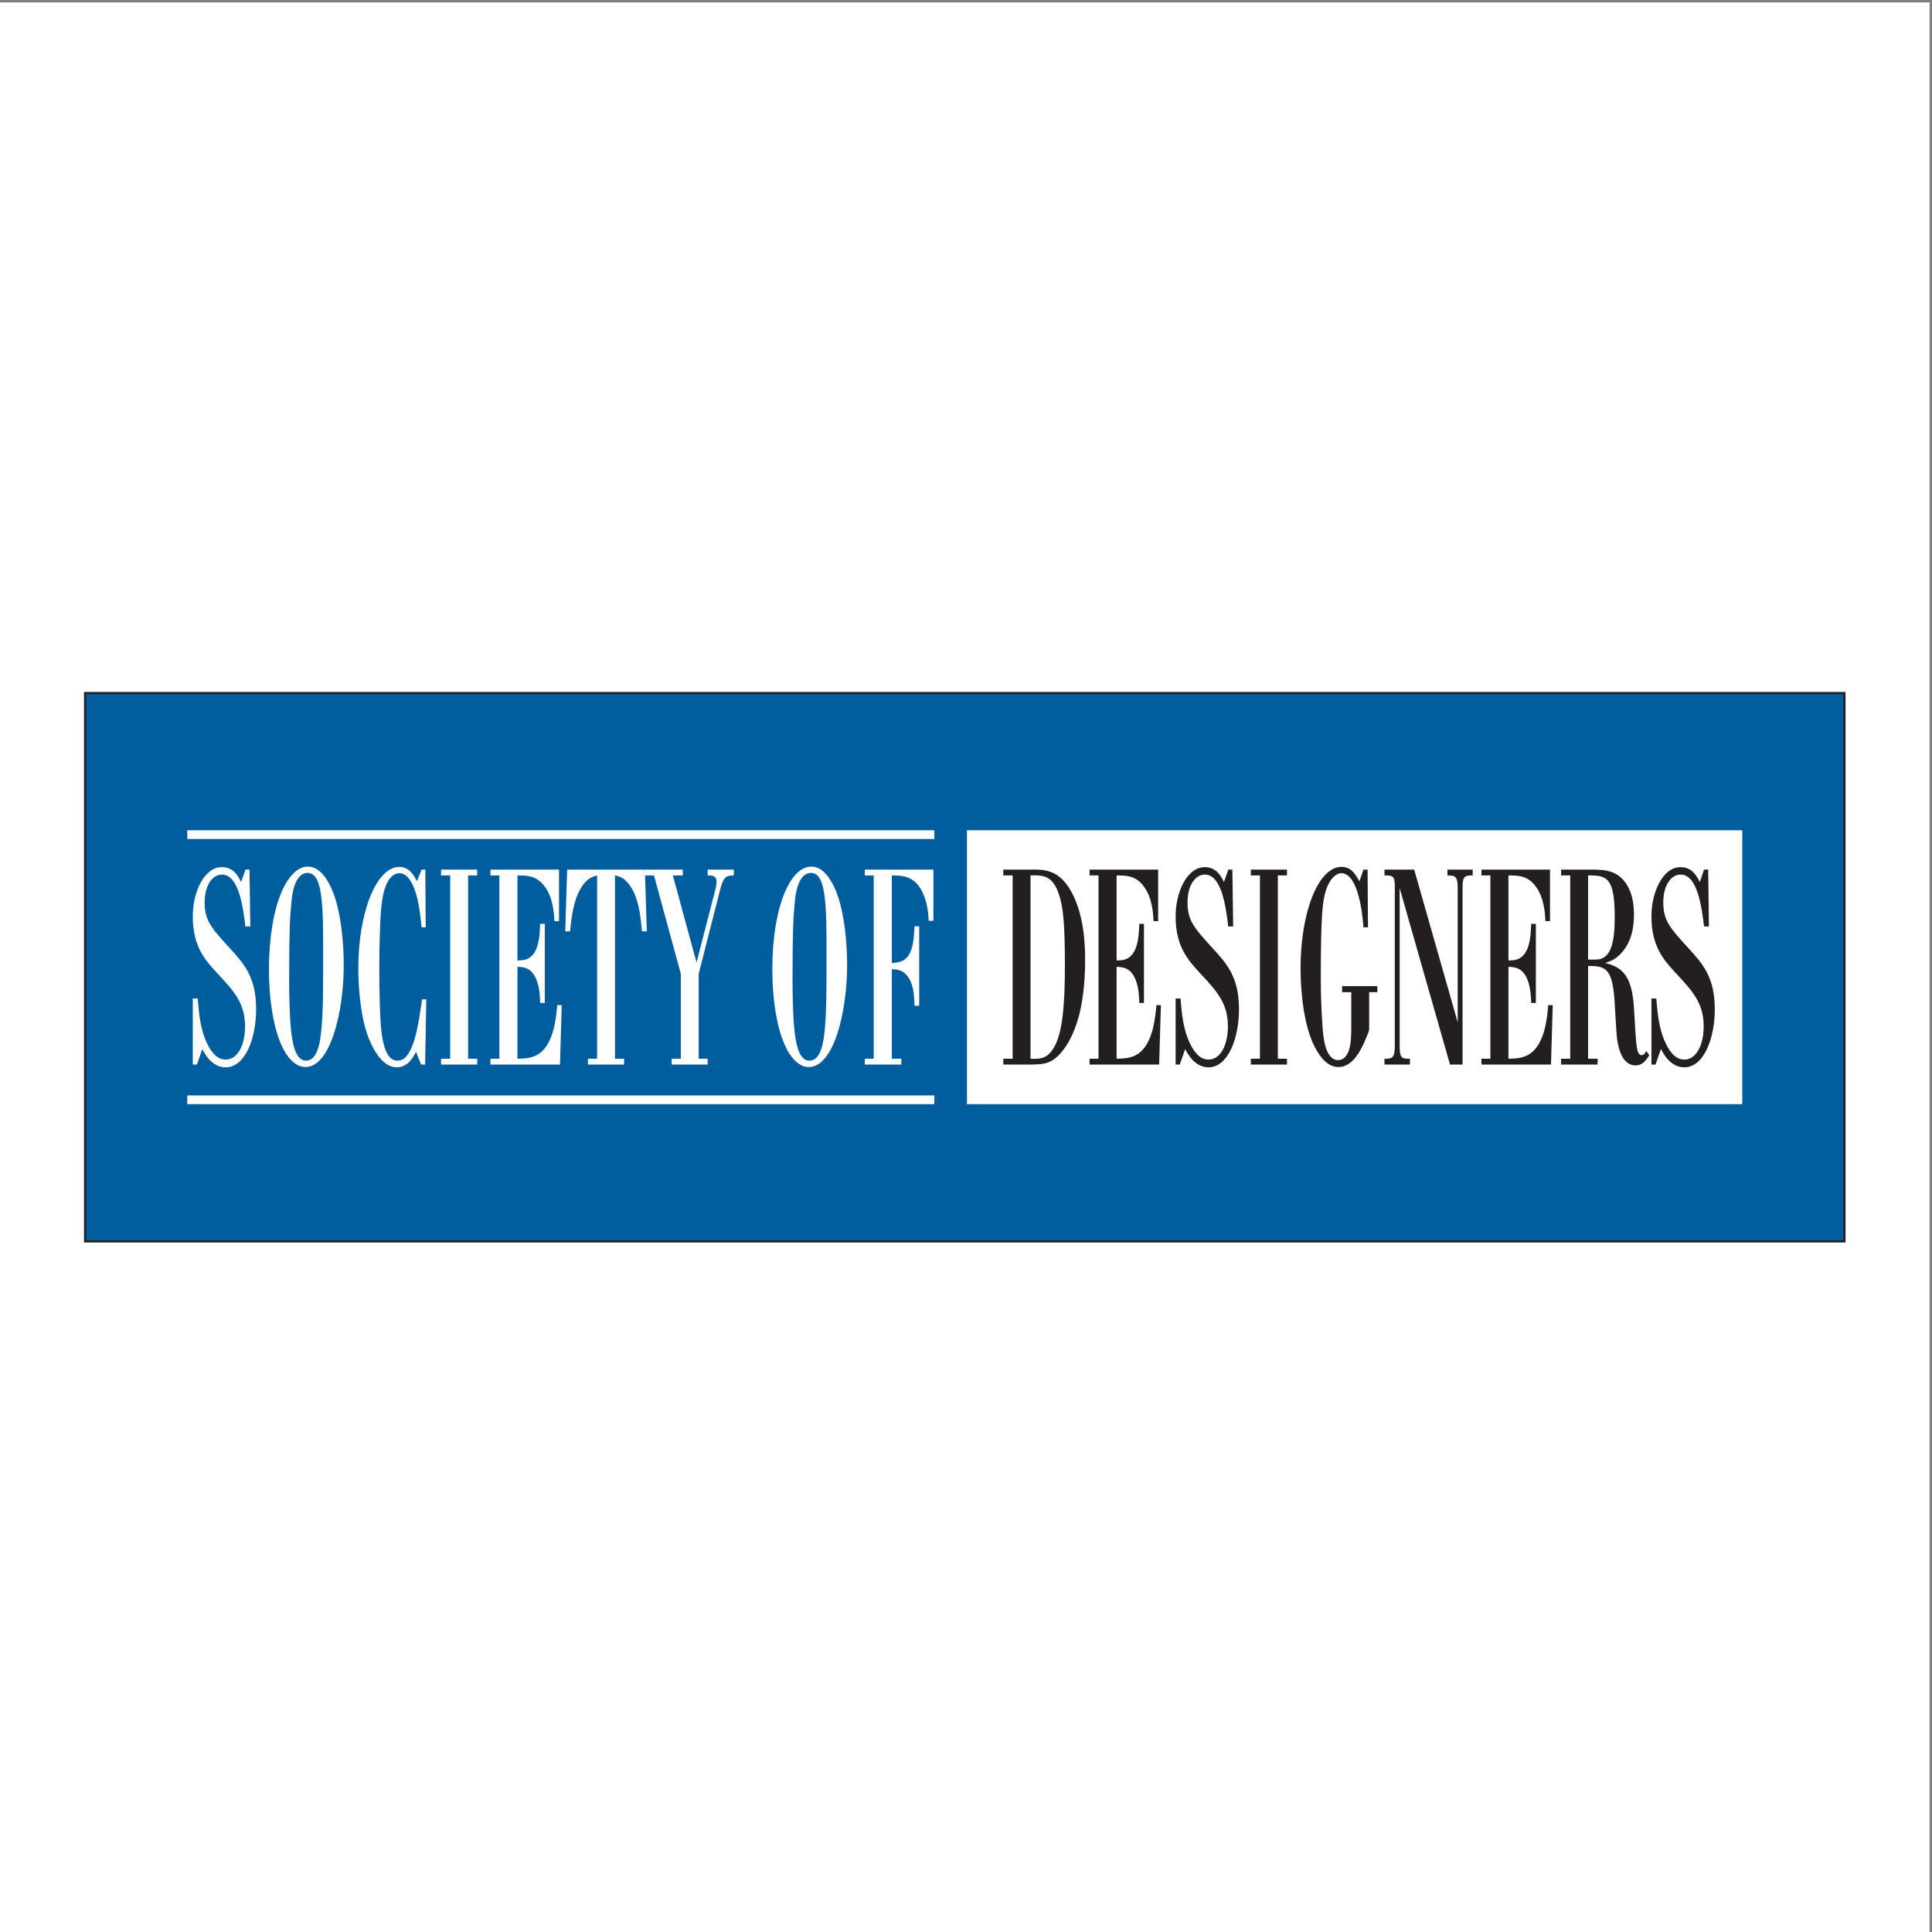
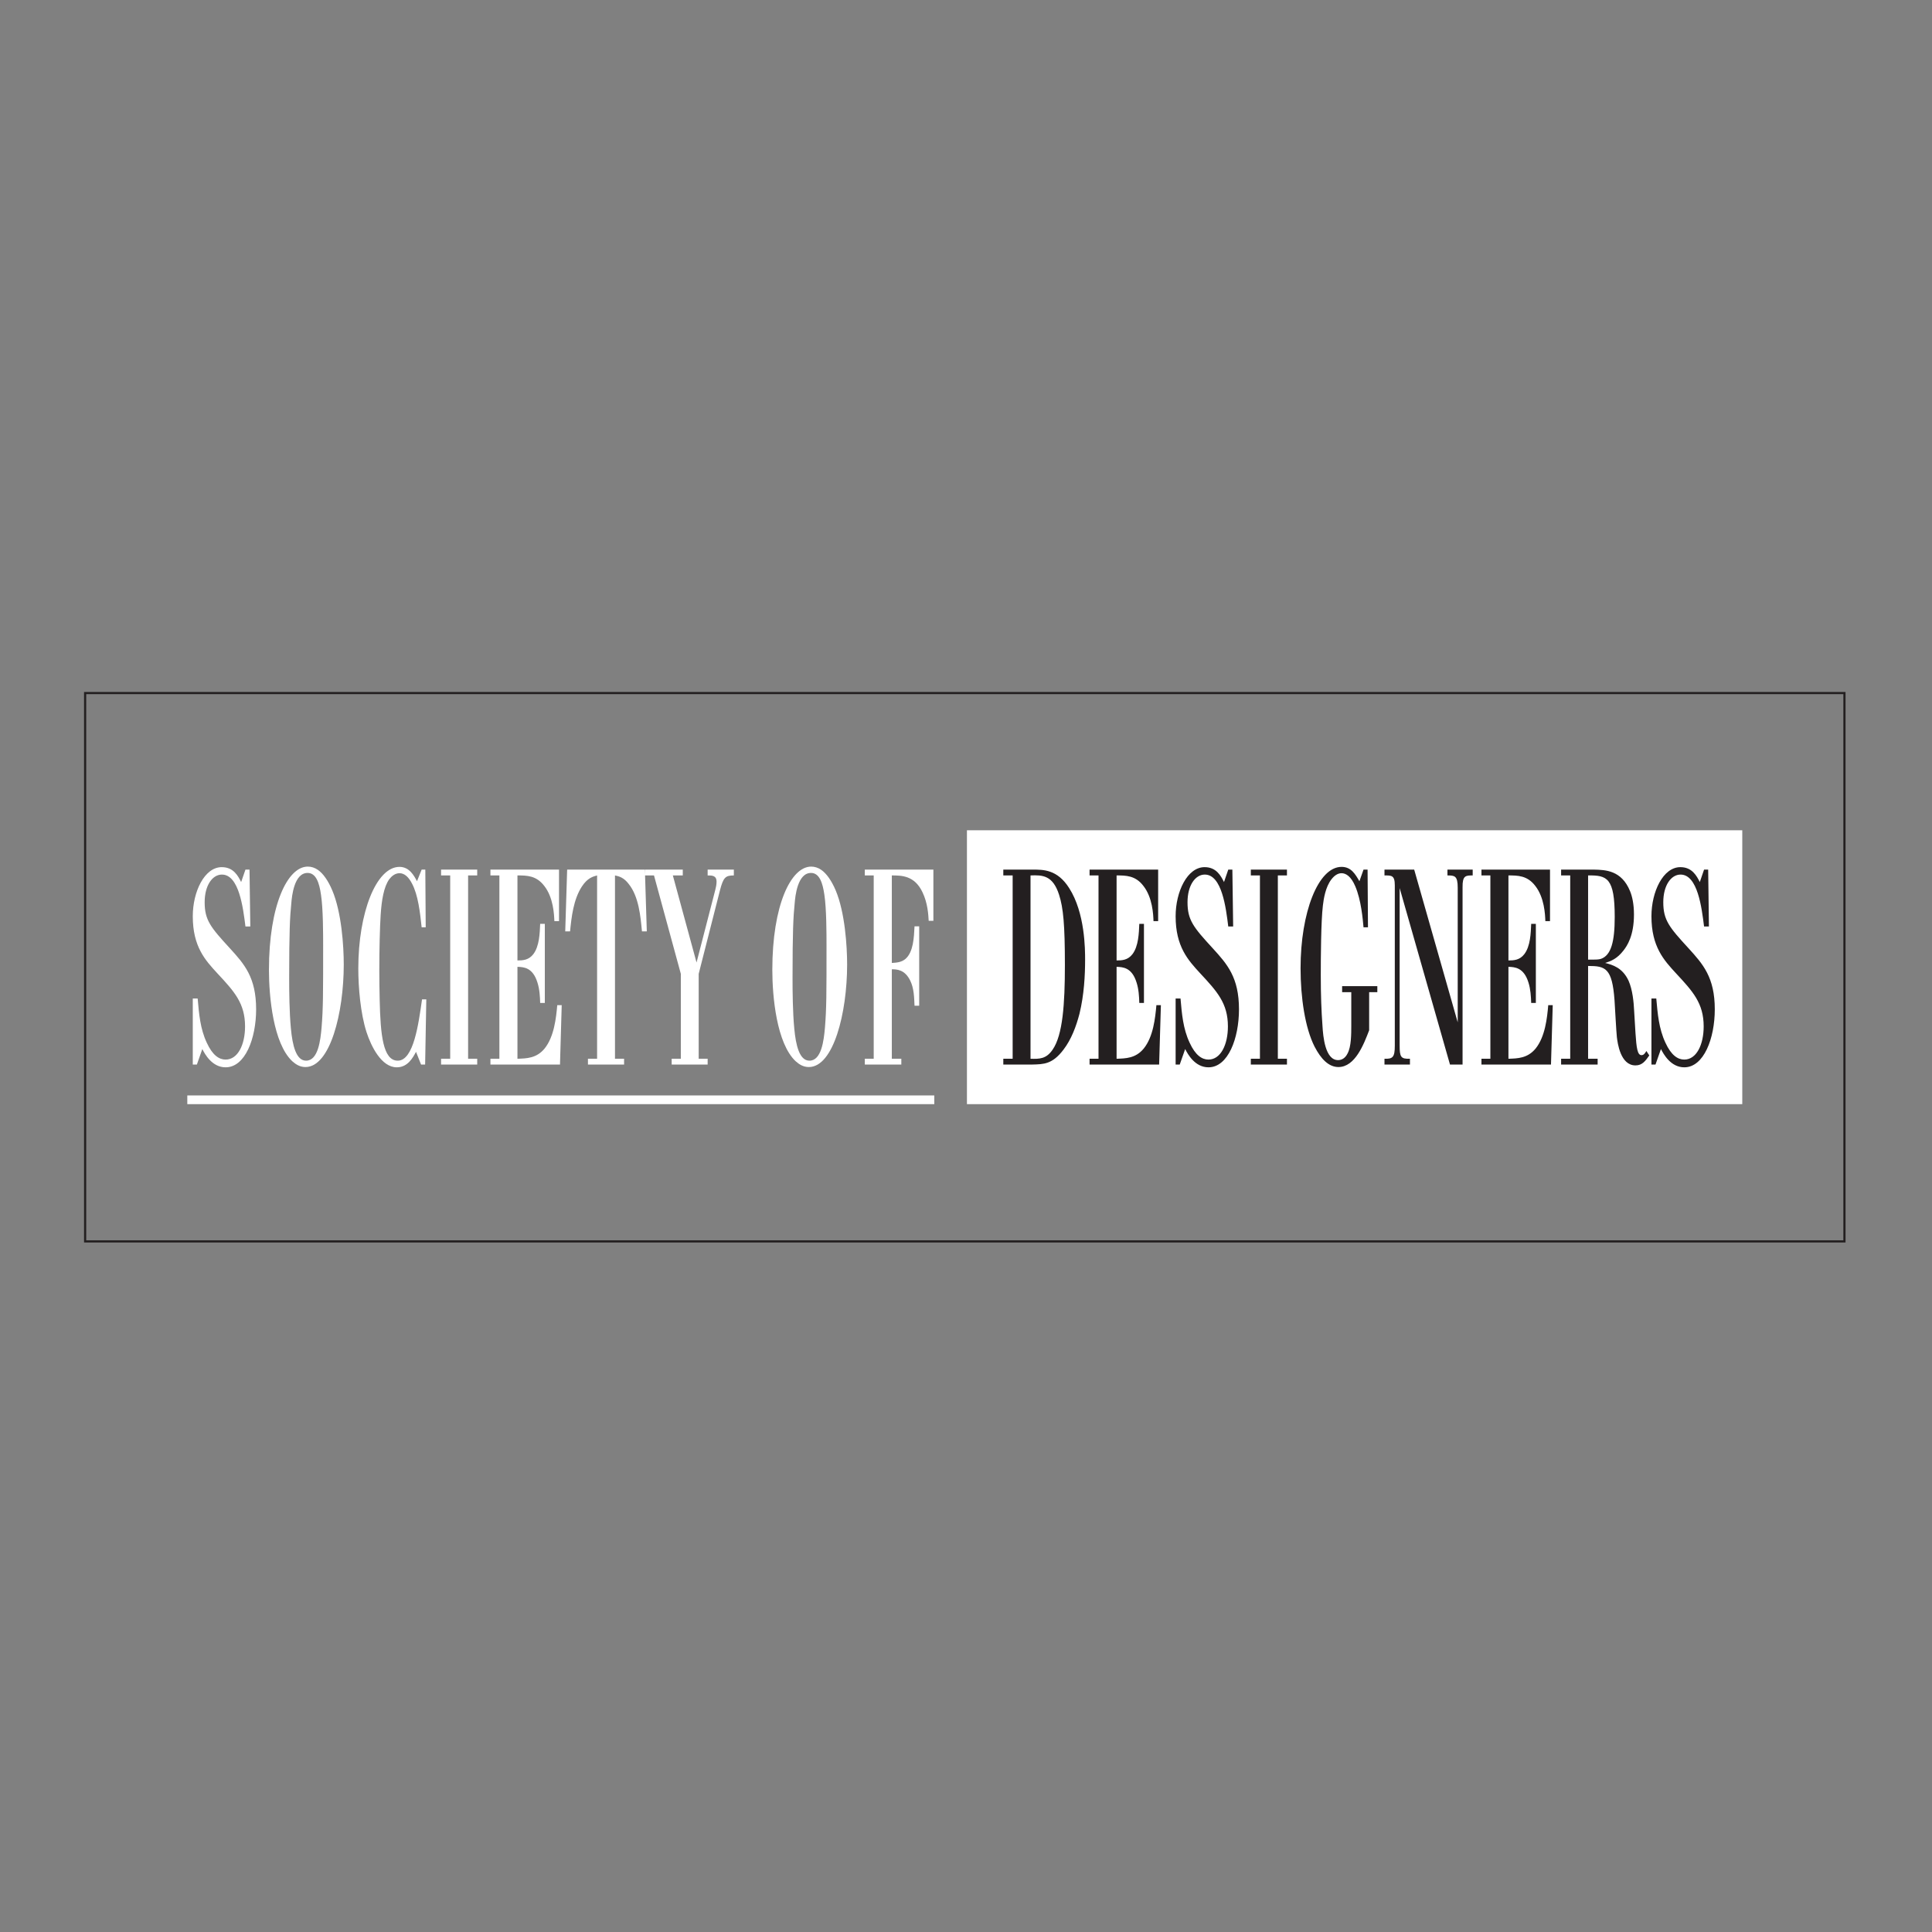
<svg xmlns="http://www.w3.org/2000/svg" width="193pt" height="193pt" viewBox="0 0 193 193" version="1.1">
  <rect x="0" y="0" width="193" height="193" fill="#808080" stroke="none" />
  <g id="surface1">
-     <path style=" stroke:none;fill-rule:evenodd;fill:rgb(100%,100%,100%);fill-opacity:1;" d="M 0 0.242 L 192.758 0.242 L 192.758 193 L 0 193 L 0 0.242 " />
-     <path style=" stroke:none;fill-rule:evenodd;fill:rgb(0%,36.899%,62%);fill-opacity:1;" d="M 8.504 69.234 L 184.254 69.234 L 184.254 124.012 L 8.504 124.012 L 8.504 69.234 " />
    <path style="fill:none;stroke-width:2.16;stroke-linecap:butt;stroke-linejoin:miter;stroke:rgb(13.699%,12.199%,12.5%);stroke-opacity:1;stroke-miterlimit:2.613;" d="M 85.039 1237.656 L 1842.539 1237.656 L 1842.539 689.883 L 85.039 689.883 Z M 85.039 1237.656 " transform="matrix(0.1,0,0,-0.1,0,193)" />
-     <path style=" stroke:none;fill-rule:evenodd;fill:rgb(100%,100%,100%);fill-opacity:1;" d="M 18.711 82.941 L 93.332 82.941 L 93.332 83.812 L 18.711 83.812 L 18.711 82.941 " />
    <path style=" stroke:none;fill-rule:evenodd;fill:rgb(100%,100%,100%);fill-opacity:1;" d="M 96.594 82.941 L 174.047 82.941 L 174.047 110.301 L 96.594 110.301 L 96.594 82.941 " />
    <path style=" stroke:none;fill-rule:evenodd;fill:rgb(100%,100%,100%);fill-opacity:1;" d="M 18.711 109.43 L 93.332 109.43 L 93.332 110.301 L 18.711 110.301 L 18.711 109.43 " />
    <path style=" stroke:none;fill-rule:evenodd;fill:rgb(100%,100%,100%);fill-opacity:1;" d="M 19.258 99.75 L 19.258 106.344 L 19.668 106.344 L 20.211 104.797 C 20.461 105.293 21.18 106.621 22.539 106.621 C 24.5 106.621 25.586 103.723 25.586 100.828 C 25.586 97.629 24.402 96.305 22.965 94.73 C 21.043 92.637 20.445 91.922 20.445 90.129 C 20.445 88.445 21.219 87.367 22.168 87.367 C 23.879 87.367 24.285 90.68 24.52 92.555 L 25.004 92.555 L 24.926 86.871 L 24.52 86.871 L 24.09 88.113 C 23.781 87.508 23.336 86.625 22.152 86.625 C 20.422 86.625 19.258 89.078 19.258 91.531 C 19.258 94.566 20.5 95.918 21.723 97.242 C 23.395 99.035 24.48 100.219 24.48 102.535 C 24.48 104.355 23.762 105.848 22.539 105.848 C 21.898 105.848 21.238 105.434 20.656 104.164 C 19.996 102.758 19.879 101.27 19.746 99.75 Z M 30.746 86.57 C 28.711 86.57 26.867 90.457 26.867 96.883 C 26.867 99.559 27.293 104.219 29.195 106.012 C 29.566 106.344 29.973 106.594 30.516 106.594 C 32.98 106.594 34.34 101.184 34.34 96.359 C 34.34 94.512 34.125 91.148 33.191 88.941 C 32.785 87.977 32.281 87.258 31.758 86.898 C 31.445 86.68 31.098 86.57 30.746 86.57 Z M 30.727 87.203 C 31.562 87.203 31.895 88.168 32.066 89.383 C 32.281 90.789 32.281 93.27 32.281 94.484 C 32.281 99.363 32.281 100.719 32.125 102.648 C 32.012 103.945 31.777 105.957 30.574 105.957 C 29.582 105.957 29.215 104.441 29.059 102.73 C 28.906 101.129 28.887 99.035 28.887 97.684 C 28.887 93.105 28.965 91.531 29.098 90.266 C 29.156 89.492 29.391 87.203 30.727 87.203 Z M 42.062 106.344 L 42.469 106.344 L 42.586 99.836 L 42.16 99.836 C 41.809 102.289 41.324 105.957 39.734 105.957 C 38.258 105.957 38.008 103.363 37.93 99.918 C 37.91 98.953 37.891 97.961 37.891 96.965 C 37.891 94.871 37.949 92.555 38.027 91.395 C 38.121 89.934 38.336 88.609 38.879 87.84 C 39.113 87.535 39.461 87.23 39.91 87.23 C 40.414 87.23 40.82 87.617 41.152 88.254 C 41.773 89.41 41.965 91.176 42.121 92.637 L 42.527 92.637 L 42.488 86.871 L 42.121 86.871 L 41.656 88.031 C 41.363 87.48 40.898 86.598 39.91 86.598 C 37.578 86.598 35.793 91.176 35.793 96.746 C 35.793 98.621 36.008 101.215 36.609 103.09 C 37.074 104.523 38.102 106.621 39.637 106.621 C 40.742 106.621 41.246 105.652 41.559 105.074 Z M 44.062 87.453 L 44.973 87.453 L 44.973 105.766 L 44.062 105.766 L 44.062 106.344 L 47.672 106.344 L 47.672 105.766 L 46.762 105.766 L 46.762 87.453 L 47.672 87.453 L 47.672 86.871 L 44.062 86.871 Z M 48.992 87.453 L 49.887 87.453 L 49.887 105.766 L 48.992 105.766 L 48.992 106.344 L 55.941 106.344 L 56.113 100.414 L 55.668 100.414 C 55.551 101.711 55.355 103.559 54.406 104.742 C 53.59 105.734 52.582 105.734 51.691 105.766 L 51.691 96.582 C 52.309 96.605 53.223 96.637 53.688 98.152 C 53.902 98.812 53.941 99.531 53.961 100.191 L 54.426 100.191 L 54.426 92.289 L 53.961 92.289 C 53.922 93.223 53.883 94.516 53.281 95.312 C 52.816 95.918 52.23 95.945 51.691 95.945 L 51.691 87.453 C 52.621 87.453 53.57 87.453 54.367 88.496 C 55.281 89.648 55.355 91.355 55.379 92.016 L 55.844 92.016 L 55.844 86.871 L 48.992 86.871 Z M 56.465 93.039 L 56.949 93.039 C 57.086 91.633 57.281 89.848 58.133 88.551 C 58.695 87.699 59.238 87.562 59.648 87.453 L 59.648 105.766 L 58.734 105.766 L 58.734 106.344 L 62.344 106.344 L 62.344 105.766 L 61.434 105.766 L 61.434 87.453 C 61.82 87.535 62.305 87.645 62.809 88.309 C 63.82 89.57 63.992 91.578 64.129 93.039 L 64.613 93.039 L 64.422 86.871 L 56.656 86.871 Z M 64.438 87.453 L 65.332 87.453 L 68.012 97.281 L 68.012 105.766 L 67.098 105.766 L 67.098 106.344 L 70.691 106.344 L 70.691 105.766 L 69.797 105.766 L 69.797 97.281 L 71.93 88.91 C 72.262 87.645 72.477 87.453 73.309 87.453 L 73.309 86.871 L 70.691 86.871 L 70.691 87.453 C 71.137 87.453 71.582 87.453 71.582 88.086 C 71.582 88.336 71.523 88.633 71.465 88.855 L 69.582 96.152 L 67.215 87.453 L 68.207 87.453 L 68.207 86.871 L 64.438 86.871 L 64.438 87.453 " />
    <path style=" stroke:none;fill-rule:evenodd;fill:rgb(100%,100%,100%);fill-opacity:1;" d="M 81.035 86.57 C 78.996 86.57 77.152 90.457 77.152 96.883 C 77.152 99.559 77.578 104.219 79.48 106.012 C 79.852 106.344 80.258 106.594 80.801 106.594 C 83.266 106.594 84.625 101.184 84.625 96.359 C 84.625 94.512 84.41 91.148 83.48 88.941 C 83.07 87.977 82.566 87.258 82.043 86.898 C 81.73 86.68 81.383 86.57 81.035 86.57 Z M 81.016 87.203 C 81.848 87.203 82.18 88.168 82.352 89.383 C 82.566 90.789 82.566 93.27 82.566 94.484 C 82.566 99.363 82.566 100.719 82.41 102.648 C 82.297 103.945 82.062 105.957 80.859 105.957 C 79.867 105.957 79.5 104.441 79.344 102.73 C 79.191 101.129 79.172 99.035 79.172 97.684 C 79.172 93.105 79.25 91.531 79.383 90.266 C 79.441 89.492 79.676 87.203 81.016 87.203 Z M 86.391 86.871 L 86.391 87.453 L 87.281 87.453 L 87.281 105.766 L 86.391 105.766 L 86.391 106.344 L 90.039 106.344 L 90.039 105.766 L 89.09 105.766 L 89.09 96.828 C 89.594 96.828 90.387 96.855 90.93 97.961 C 91.301 98.73 91.32 99.586 91.359 100.469 L 91.824 100.469 L 91.824 92.535 L 91.359 92.535 C 91.301 93.664 91.242 95.094 90.465 95.781 C 90.059 96.141 89.535 96.168 89.09 96.195 L 89.09 87.453 C 90.059 87.453 91.359 87.453 92.152 89.129 C 92.68 90.227 92.734 91.355 92.773 91.988 L 93.242 91.988 L 93.242 86.871 L 86.391 86.871 " />
    <path style=" stroke:none;fill-rule:evenodd;fill:rgb(13.699%,12.199%,12.5%);fill-opacity:1;" d="M 100.227 87.453 L 101.16 87.453 L 101.16 105.766 L 100.227 105.766 L 100.227 106.344 L 103.117 106.344 C 104.266 106.316 105.137 106.316 106.242 104.852 C 107.02 103.836 107.504 102.543 107.836 101.273 C 108.301 99.375 108.398 97.395 108.398 95.879 C 108.398 94.855 108.398 91.199 106.805 88.715 C 105.621 86.844 104.207 86.871 103.156 86.871 L 100.227 86.871 Z M 102.945 87.453 C 104.168 87.398 105.176 87.453 105.797 89.379 C 106.223 90.699 106.379 92.406 106.379 96.402 C 106.379 100.312 106.164 103.398 105.156 104.852 C 104.516 105.793 103.84 105.793 102.945 105.766 Z M 108.844 87.453 L 109.738 87.453 L 109.738 105.766 L 108.844 105.766 L 108.844 106.344 L 115.793 106.344 L 115.969 100.414 L 115.52 100.414 C 115.402 101.711 115.211 103.559 114.258 104.742 C 113.445 105.734 112.434 105.734 111.543 105.766 L 111.543 96.582 C 112.164 96.605 113.074 96.637 113.539 98.152 C 113.754 98.812 113.793 99.531 113.812 100.191 L 114.277 100.191 L 114.277 92.289 L 113.812 92.289 C 113.773 93.223 113.734 94.516 113.133 95.312 C 112.668 95.918 112.086 95.945 111.543 95.945 L 111.543 87.453 C 112.473 87.453 113.426 87.453 114.219 88.496 C 115.133 89.648 115.211 91.355 115.23 92.016 L 115.695 92.016 L 115.695 86.871 L 108.844 86.871 Z M 117.441 99.75 L 117.441 106.344 L 117.852 106.344 L 118.395 104.797 C 118.645 105.293 119.363 106.621 120.723 106.621 C 122.684 106.621 123.77 103.723 123.77 100.828 C 123.77 97.629 122.586 96.305 121.148 94.73 C 119.227 92.637 118.629 91.922 118.629 90.129 C 118.629 88.445 119.402 87.367 120.355 87.367 C 122.062 87.367 122.469 90.68 122.699 92.555 L 123.188 92.555 L 123.109 86.871 L 122.699 86.871 L 122.273 88.113 C 121.965 87.508 121.52 86.625 120.336 86.625 C 118.605 86.625 117.441 89.078 117.441 91.531 C 117.441 94.566 118.684 95.918 119.906 97.242 C 121.574 99.035 122.664 100.219 122.664 102.535 C 122.664 104.355 121.945 105.848 120.723 105.848 C 120.082 105.848 119.422 105.434 118.84 104.164 C 118.18 102.758 118.062 101.27 117.93 99.75 Z M 124.953 87.453 L 125.863 87.453 L 125.863 105.766 L 124.953 105.766 L 124.953 106.344 L 128.562 106.344 L 128.562 105.766 L 127.652 105.766 L 127.652 87.453 L 128.562 87.453 L 128.562 86.871 L 124.953 86.871 Z M 136.773 99.117 L 137.59 99.117 L 137.59 98.512 L 134.074 98.512 L 134.074 99.117 L 134.988 99.117 L 134.988 102.426 C 134.988 103.309 134.988 104.551 134.617 105.238 C 134.387 105.707 134.035 105.902 133.668 105.902 C 132.367 105.902 132.172 103.504 132.113 102.508 C 132 100.965 131.941 99.395 131.941 97.434 C 131.941 95.699 131.961 92.031 132.152 90.457 C 132.23 89.797 132.406 88.609 133.008 87.84 C 133.262 87.508 133.609 87.23 134.016 87.23 C 134.445 87.23 134.969 87.535 135.395 88.555 C 135.977 89.934 136.133 91.781 136.211 92.637 L 136.656 92.637 L 136.617 86.871 L 136.211 86.871 L 135.801 88.031 C 135.395 87.34 134.988 86.598 134.016 86.598 C 131.668 86.598 129.922 91.176 129.922 96.719 C 129.922 99.641 130.367 102.676 131.32 104.551 C 131.961 105.793 132.734 106.594 133.707 106.594 C 135.375 106.594 136.246 104.301 136.773 102.922 Z M 138.305 87.453 C 139.004 87.453 139.336 87.426 139.336 88.441 L 139.336 104.469 C 139.336 105.625 139.121 105.793 138.305 105.766 L 138.305 106.344 L 140.848 106.344 L 140.848 105.766 C 139.938 105.793 139.82 105.598 139.82 104.441 L 139.82 88.715 L 144.848 106.344 L 146.105 106.344 L 146.105 88.633 C 146.09 87.453 146.418 87.453 147.117 87.453 L 147.117 86.871 L 144.594 86.871 L 144.594 87.453 C 145.312 87.453 145.621 87.48 145.621 88.688 L 145.621 102.129 L 141.273 86.871 L 138.305 86.871 Z M 147.992 87.453 L 148.883 87.453 L 148.883 105.766 L 147.992 105.766 L 147.992 106.344 L 154.938 106.344 L 155.113 100.414 L 154.664 100.414 C 154.551 101.711 154.355 103.559 153.406 104.742 C 152.59 105.734 151.582 105.734 150.688 105.766 L 150.688 96.582 C 151.309 96.605 152.223 96.637 152.688 98.152 C 152.898 98.812 152.938 99.531 152.961 100.191 L 153.426 100.191 L 153.426 92.289 L 152.961 92.289 C 152.922 93.223 152.883 94.516 152.277 95.312 C 151.812 95.918 151.23 95.945 150.688 95.945 L 150.688 87.453 C 151.621 87.453 152.57 87.453 153.367 88.496 C 154.277 89.648 154.355 91.355 154.375 92.016 L 154.84 92.016 L 154.84 86.871 L 147.992 86.871 Z M 155.949 87.453 L 156.859 87.453 L 156.859 105.766 L 155.949 105.766 L 155.949 106.344 L 159.598 106.344 L 159.598 105.766 L 158.645 105.766 L 158.645 96.496 C 160.371 96.496 161.051 96.691 161.285 99.918 C 161.324 100.496 161.461 103.09 161.52 103.613 C 161.594 104.191 161.867 106.43 163.379 106.43 C 164.059 106.43 164.371 105.984 164.758 105.434 L 164.469 104.992 C 164.332 105.211 164.215 105.406 163.98 105.406 C 163.574 105.406 163.477 104.688 163.379 103.199 C 163.32 102.453 163.305 101.738 163.246 100.992 C 163.207 100.137 163.09 98.867 162.684 97.961 C 162.078 96.664 161.09 96.387 160.352 96.195 C 160.953 96 161.535 95.781 162.176 94.957 C 162.547 94.488 163.227 93.473 163.227 91.355 C 163.227 90.312 163.051 89.539 162.836 89.02 C 161.984 86.93 160.371 86.898 159.246 86.871 L 155.949 86.871 Z M 158.645 87.453 C 160.547 87.426 161.305 87.699 161.305 91.602 C 161.305 94.102 160.934 95.422 159.945 95.781 C 159.676 95.863 159.52 95.863 158.645 95.863 Z M 164.973 99.75 L 164.973 106.344 L 165.379 106.344 L 165.922 104.797 C 166.176 105.293 166.895 106.621 168.254 106.621 C 170.211 106.621 171.301 103.723 171.301 100.828 C 171.301 97.629 170.113 96.305 168.68 94.73 C 166.758 92.637 166.156 91.922 166.156 90.129 C 166.156 88.445 166.934 87.367 167.883 87.367 C 169.59 87.367 169.996 90.68 170.23 92.555 L 170.715 92.555 L 170.641 86.871 L 170.23 86.871 L 169.805 88.113 C 169.492 87.508 169.047 86.625 167.863 86.625 C 166.137 86.625 164.973 89.078 164.973 91.531 C 164.973 94.566 166.215 95.918 167.438 97.242 C 169.105 99.035 170.191 100.219 170.191 102.535 C 170.191 104.355 169.477 105.848 168.254 105.848 C 167.613 105.848 166.953 105.434 166.371 104.164 C 165.711 102.758 165.594 101.27 165.457 99.75 L 164.973 99.75 " />
  </g>
</svg>